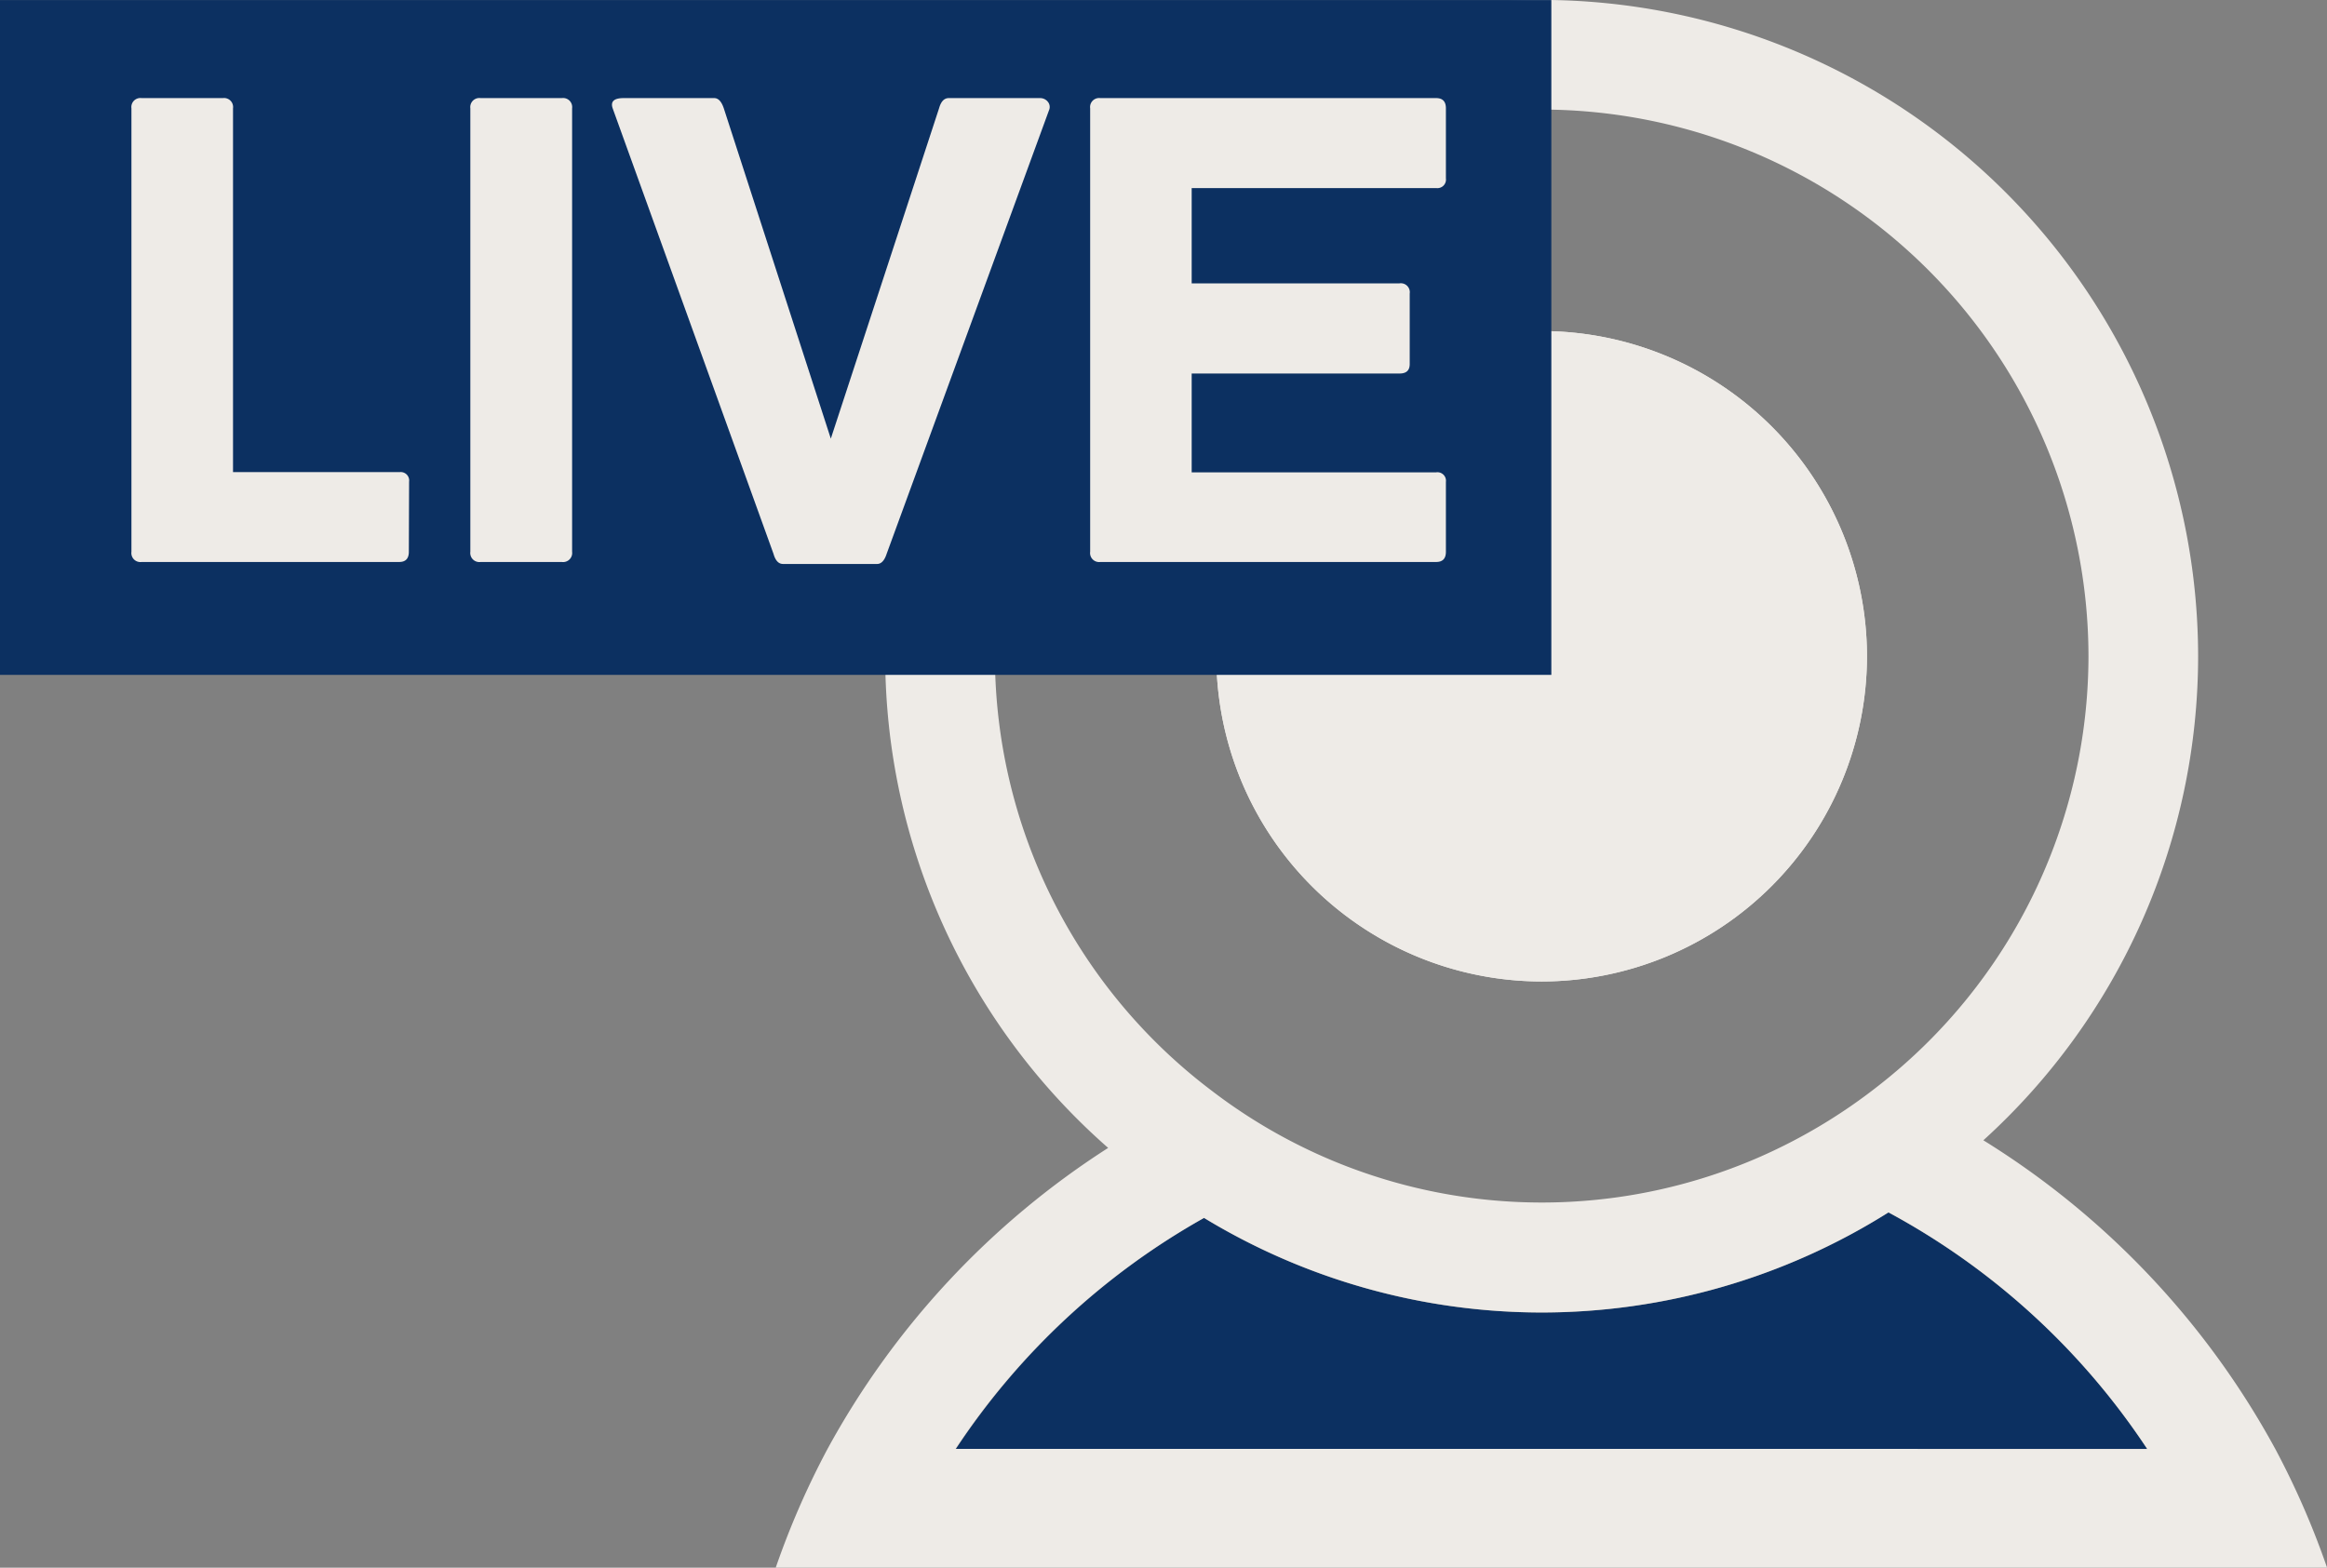
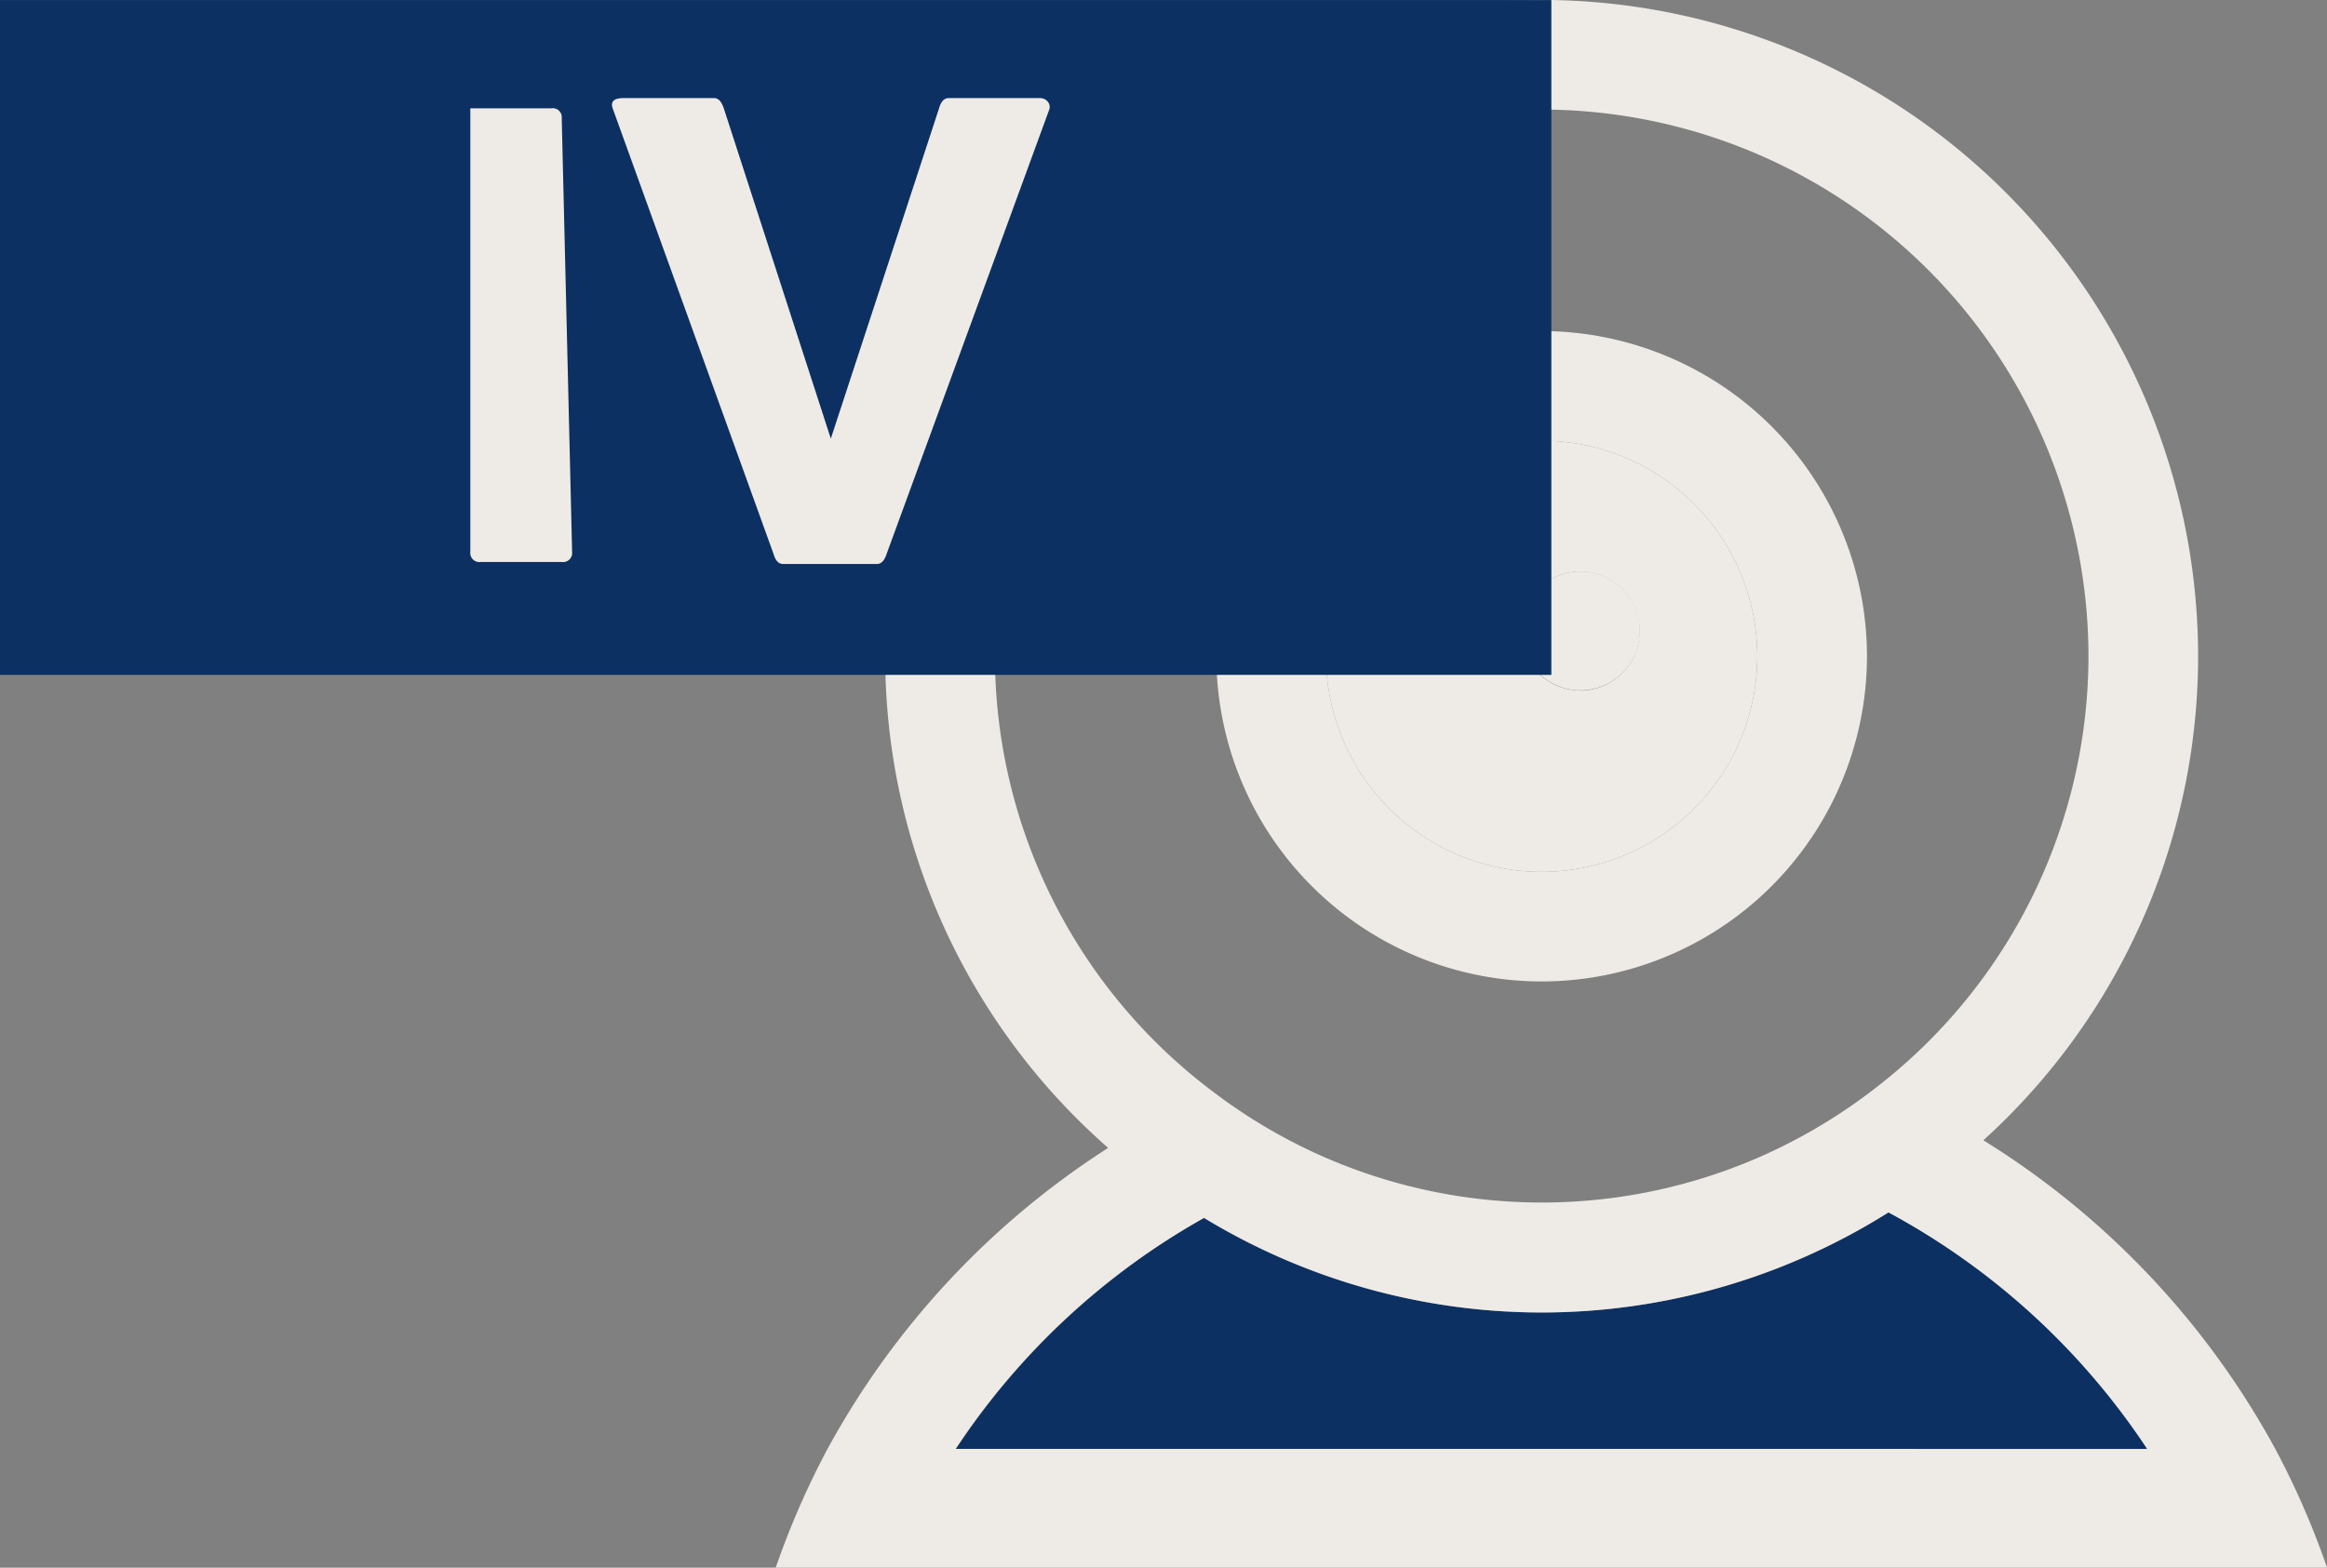
<svg xmlns="http://www.w3.org/2000/svg" width="36.33" height="24.482" viewBox="0 0 36.33 24.482">
  <rect x="0" y="0" width="36.33" height="24.482" fill="#808080" stroke="none" />
  <g id="webcam" transform="translate(0 -5.14)">
    <g id="Raggruppa_43388" data-name="Raggruppa 43388" transform="translate(12.111 5.141)">
-       <path id="Tracciato_42186" data-name="Tracciato 42186" d="M-346.249,126.192a5.085,5.085,0,0,1,5.08-5.079,5.084,5.084,0,0,1,5.078,5.079,5.084,5.084,0,0,1-5.078,5.078A5.085,5.085,0,0,1-346.249,126.192Z" transform="translate(353.128 -115.944)" fill="#eeebe7" />
      <path id="Tracciato_42187" data-name="Tracciato 42187" d="M-340.881,123.113a3.371,3.371,0,0,0-3.368,3.367,3.371,3.371,0,0,0,3.368,3.366,3.37,3.37,0,0,0,3.366-3.366A3.37,3.37,0,0,0-340.881,123.113Zm.6,3.9a.928.928,0,0,1-.928-.928.928.928,0,0,1,.928-.928.928.928,0,0,1,.928.928A.928.928,0,0,1-340.277,127.016Z" transform="translate(352.84 -116.232)" fill="#eeebe7" />
      <path id="Tracciato_42188" data-name="Tracciato 42188" d="M-336.091,126.192a5.084,5.084,0,0,0-5.078-5.079,5.085,5.085,0,0,0-5.08,5.079,5.085,5.085,0,0,0,5.08,5.078A5.084,5.084,0,0,0-336.091,126.192Zm-5.078,3.366a3.371,3.371,0,0,1-3.368-3.366,3.371,3.371,0,0,1,3.368-3.367,3.37,3.37,0,0,1,3.366,3.367A3.37,3.37,0,0,1-341.169,129.558Z" transform="translate(353.128 -115.944)" fill="#eeebe7" />
      <path id="Tracciato_42189" data-name="Tracciato 42189" d="M-339.765,125.5a.928.928,0,0,0-.928.928.928.928,0,0,0,.928.928.928.928,0,0,0,.928-.928A.928.928,0,0,0-339.765,125.5Z" transform="translate(352.328 -116.577)" fill="#eeebe7" />
      <path id="Tracciato_42190" data-name="Tracciato 42190" d="M-336.44,137.192a10.172,10.172,0,0,1-5.414,1.563,10.163,10.163,0,0,1-5.272-1.477A11.245,11.245,0,0,0-351,140.886h18.6A11.227,11.227,0,0,0-336.44,137.192Z" transform="translate(353.812 -118.259)" fill="#0c3061" />
      <path id="Tracciato_42191" data-name="Tracciato 42191" d="M-330.874,137.7a12.942,12.942,0,0,0-4.557-4.819,10.211,10.211,0,0,0,3.353-7.56,10.26,10.26,0,0,0-10.249-10.248,10.26,10.26,0,0,0-10.249,10.248A10.214,10.214,0,0,0-349.095,133a12.938,12.938,0,0,0-4.381,4.7,12.834,12.834,0,0,0-.809,1.855h24.22A12.841,12.841,0,0,0-330.874,137.7Zm-19.99-12.379a8.546,8.546,0,0,1,8.537-8.536,8.546,8.546,0,0,1,8.537,8.536,8.52,8.52,0,0,1-3.269,6.7,8.569,8.569,0,0,1-1.906,1.139,8.484,8.484,0,0,1-3.362.693,8.482,8.482,0,0,1-3.226-.638,8.471,8.471,0,0,1-1.925-1.108A8.518,8.518,0,0,1-350.863,125.322Zm-.612,12.379a11.235,11.235,0,0,1,3.878-3.607,10.163,10.163,0,0,0,5.272,1.477,10.172,10.172,0,0,0,5.414-1.563,11.226,11.226,0,0,1,4.039,3.694Z" transform="translate(354.285 -115.075)" fill="#eeebe7" />
    </g>
    <rect id="Rettangolo_256" data-name="Rettangolo 256" width="24.22" height="10.538" transform="translate(0 5.141)" fill="#0c3061" />
    <g id="Raggruppa_43389" data-name="Raggruppa 43389" transform="translate(2.053 6.672)">
-       <path id="Tracciato_42192" data-name="Tracciato 42192" d="M-331.555,132.258c0,.106-.051.159-.149.159h-4.022a.141.141,0,0,1-.16-.159v-6.926a.141.141,0,0,1,.16-.159h1.267a.141.141,0,0,1,.159.159v5.682h2.6a.132.132,0,0,1,.149.149Z" transform="translate(335.885 -125.173)" fill="#eeebe7" />
-       <path id="Tracciato_42193" data-name="Tracciato 42193" d="M-331.808,132.258a.142.142,0,0,1-.162.159h-1.265a.142.142,0,0,1-.162-.159v-6.926a.142.142,0,0,1,.162-.159h1.265a.142.142,0,0,1,.162.159Z" transform="translate(338.687 -125.173)" fill="#eeebe7" />
+       <path id="Tracciato_42193" data-name="Tracciato 42193" d="M-331.808,132.258a.142.142,0,0,1-.162.159h-1.265a.142.142,0,0,1-.162-.159v-6.926h1.265a.142.142,0,0,1,.162.159Z" transform="translate(338.687 -125.173)" fill="#eeebe7" />
      <path id="Tracciato_42194" data-name="Tracciato 42194" d="M-325.534,125.364l-2.534,6.925c-.034.106-.085.159-.149.159h-1.469c-.07,0-.119-.053-.149-.159l-2.511-6.957c-.036-.106.021-.159.17-.159h1.416c.064,0,.113.053.149.159l1.671,5.159,1.69-5.159c.03-.106.079-.159.151-.159h1.424a.152.152,0,0,1,.123.057A.127.127,0,0,1-325.534,125.364Z" transform="translate(339.858 -125.173)" fill="#eeebe7" />
-       <path id="Tracciato_42195" data-name="Tracciato 42195" d="M-323.29,132.258c0,.106-.051.159-.151.159h-5.244a.141.141,0,0,1-.159-.159v-6.926a.141.141,0,0,1,.159-.159h5.244c.1,0,.151.053.151.159v1.095a.134.134,0,0,1-.151.151h-3.818v1.488h3.244a.14.14,0,0,1,.16.159v1.1c0,.1-.051.149-.16.149h-3.244v1.543h3.818a.133.133,0,0,1,.151.149Z" transform="translate(343.811 -125.173)" fill="#eeebe7" />
    </g>
  </g>
</svg>